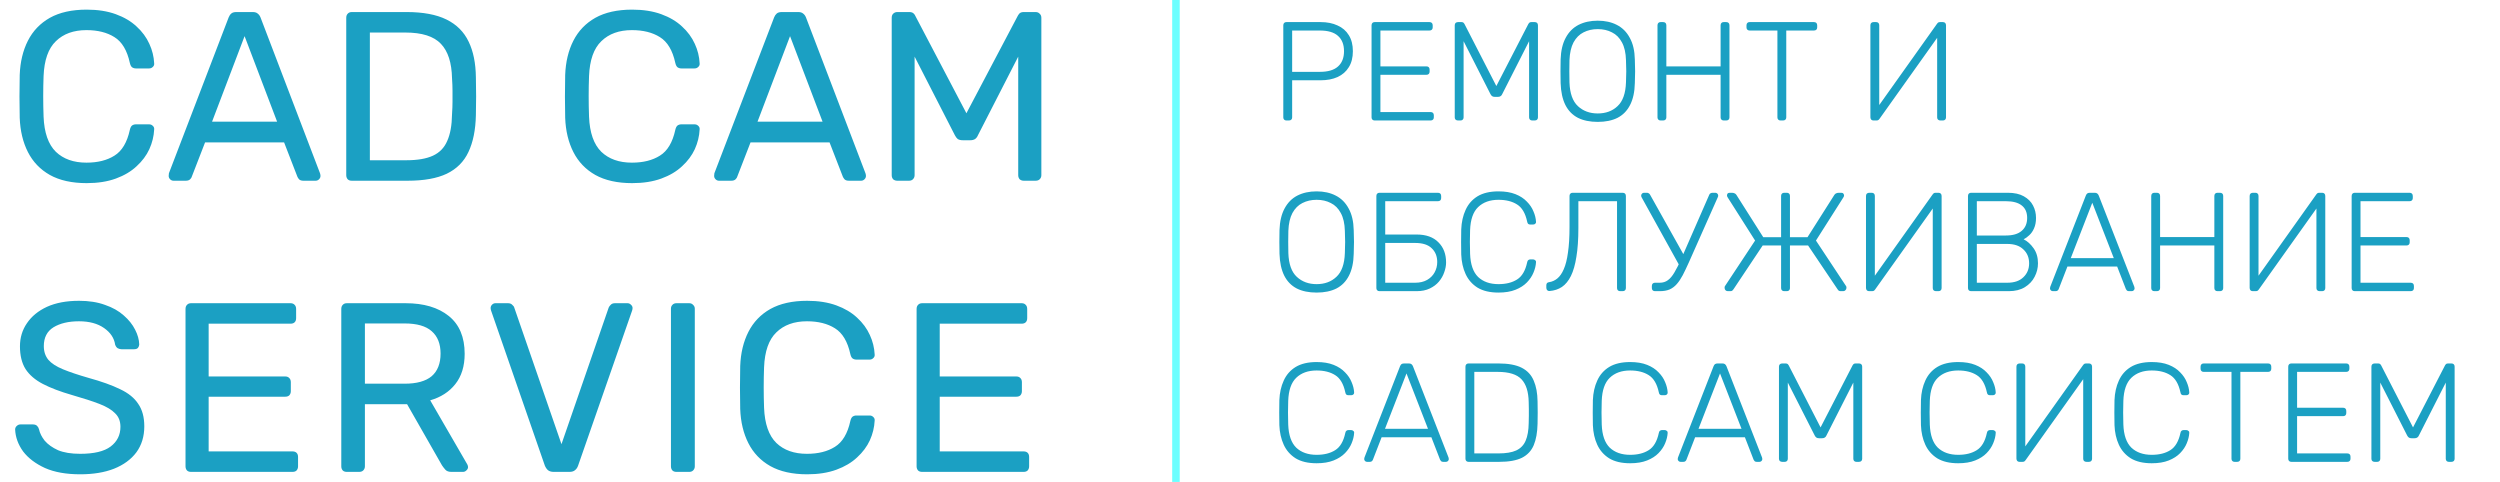
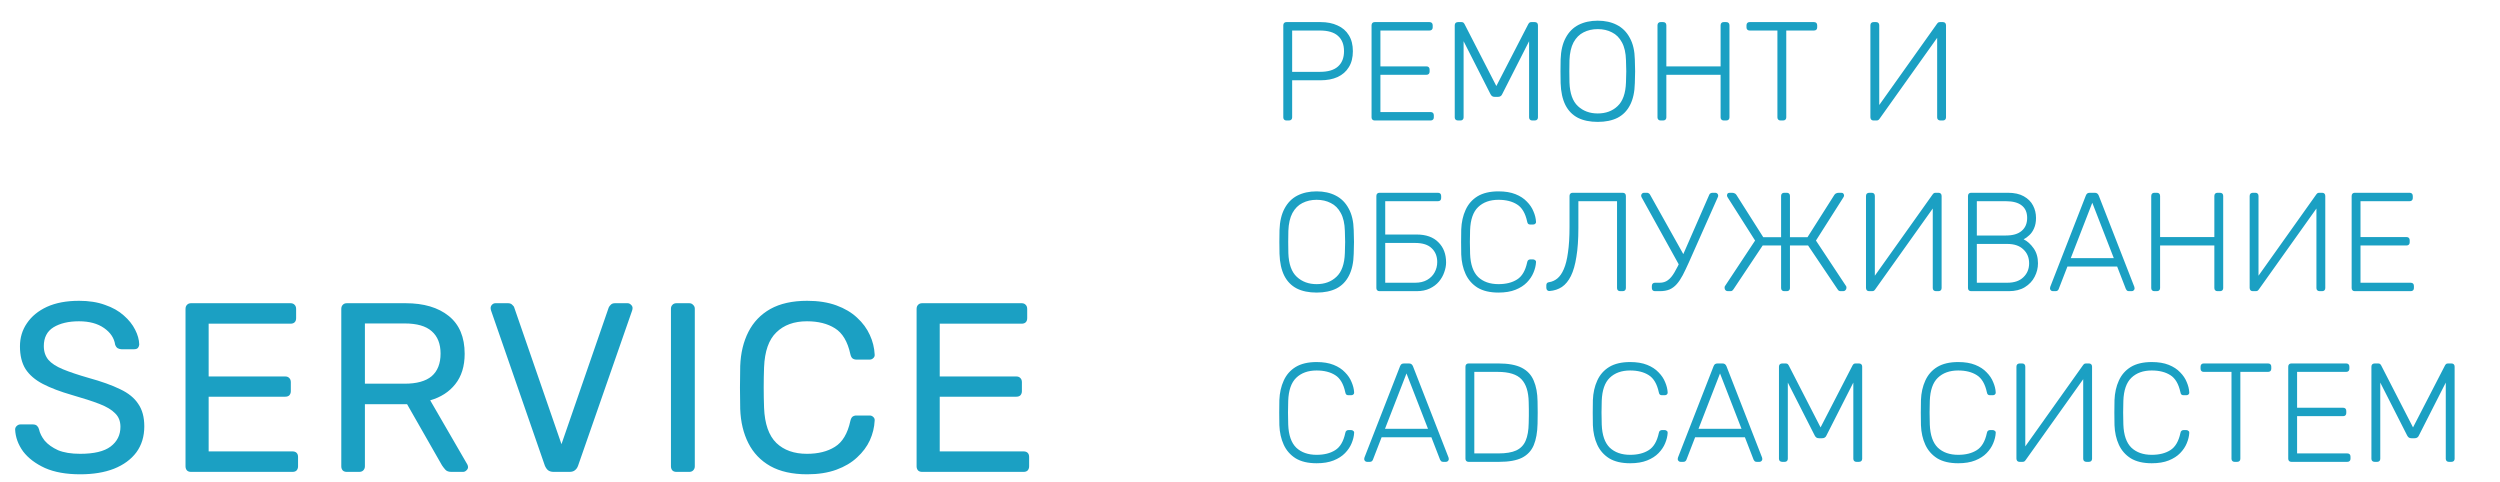
<svg xmlns="http://www.w3.org/2000/svg" width="415" height="80" viewBox="0 0 415 80" fill="none">
-   <path d="M14.393 30.4C11.94 30.4 9.9 29.947 8.273 29.04C6.673 28.133 5.46 26.867 4.633 25.24C3.807 23.613 3.353 21.72 3.273 19.56C3.247 18.467 3.233 17.293 3.233 16.04C3.233 14.787 3.247 13.587 3.273 12.44C3.353 10.28 3.807 8.387 4.633 6.76C5.46 5.133 6.673 3.867 8.273 2.96C9.9 2.053 11.94 1.6 14.393 1.6C16.233 1.6 17.847 1.853 19.233 2.36C20.62 2.867 21.767 3.547 22.673 4.4C23.607 5.253 24.313 6.213 24.793 7.28C25.273 8.32 25.54 9.4 25.593 10.52C25.62 10.76 25.54 10.96 25.353 11.12C25.193 11.28 24.993 11.36 24.753 11.36H22.553C22.313 11.36 22.1 11.293 21.913 11.16C21.753 11.027 21.633 10.787 21.553 10.44C21.1 8.36 20.247 6.933 18.993 6.16C17.767 5.387 16.22 5 14.353 5C12.22 5 10.527 5.613 9.273 6.84C8.02 8.04 7.34 9.973 7.233 12.64C7.153 14.827 7.153 17.067 7.233 19.36C7.34 22.027 8.02 23.973 9.273 25.2C10.527 26.4 12.22 27 14.353 27C16.22 27 17.767 26.613 18.993 25.84C20.247 25.067 21.1 23.64 21.553 21.56C21.633 21.213 21.753 20.973 21.913 20.84C22.1 20.707 22.313 20.64 22.553 20.64H24.753C24.993 20.64 25.193 20.72 25.353 20.88C25.54 21.04 25.62 21.24 25.593 21.48C25.54 22.6 25.273 23.693 24.793 24.76C24.313 25.8 23.607 26.747 22.673 27.6C21.767 28.453 20.62 29.133 19.233 29.64C17.847 30.147 16.233 30.4 14.393 30.4ZM28.801 30C28.587 30 28.401 29.92 28.241 29.76C28.081 29.6 28.001 29.413 28.001 29.2C28.001 29.067 28.014 28.92 28.041 28.76L37.961 2.88C38.067 2.613 38.214 2.4 38.401 2.24C38.587 2.08 38.867 2 39.241 2H41.961C42.307 2 42.574 2.08 42.761 2.24C42.974 2.4 43.134 2.613 43.241 2.88L53.121 28.76C53.174 28.92 53.201 29.067 53.201 29.2C53.201 29.413 53.121 29.6 52.961 29.76C52.801 29.92 52.614 30 52.401 30H50.361C50.041 30 49.801 29.92 49.641 29.76C49.507 29.6 49.414 29.453 49.361 29.32L47.161 23.64H34.041L31.841 29.32C31.814 29.453 31.721 29.6 31.561 29.76C31.401 29.92 31.161 30 30.841 30H28.801ZM35.201 20.2H46.001L40.601 6L35.201 20.2ZM58.397 30C58.104 30 57.877 29.92 57.717 29.76C57.557 29.573 57.477 29.347 57.477 29.08V2.96C57.477 2.667 57.557 2.44 57.717 2.28C57.877 2.093 58.104 2 58.397 2H67.477C70.224 2 72.437 2.413 74.117 3.24C75.797 4.067 77.024 5.293 77.797 6.92C78.571 8.52 78.971 10.493 78.997 12.84C79.024 14.04 79.037 15.093 79.037 16C79.037 16.907 79.024 17.947 78.997 19.12C78.944 21.573 78.531 23.613 77.757 25.24C77.011 26.84 75.811 28.04 74.157 28.84C72.531 29.613 70.371 30 67.677 30H58.397ZM61.397 26.6H67.477C69.317 26.6 70.784 26.347 71.877 25.84C72.971 25.333 73.757 24.52 74.237 23.4C74.744 22.28 75.011 20.8 75.037 18.96C75.091 18.16 75.117 17.467 75.117 16.88C75.117 16.267 75.117 15.667 75.117 15.08C75.117 14.467 75.091 13.773 75.037 13C74.984 10.413 74.371 8.507 73.197 7.28C72.024 6.027 70.051 5.4 67.277 5.4H61.397V26.6ZM104.94 30.4C102.487 30.4 100.447 29.947 98.82 29.04C97.22 28.133 96.007 26.867 95.18 25.24C94.354 23.613 93.9 21.72 93.82 19.56C93.794 18.467 93.78 17.293 93.78 16.04C93.78 14.787 93.794 13.587 93.82 12.44C93.9 10.28 94.354 8.387 95.18 6.76C96.007 5.133 97.22 3.867 98.82 2.96C100.447 2.053 102.487 1.6 104.94 1.6C106.78 1.6 108.394 1.853 109.78 2.36C111.167 2.867 112.314 3.547 113.22 4.4C114.154 5.253 114.86 6.213 115.34 7.28C115.82 8.32 116.087 9.4 116.14 10.52C116.167 10.76 116.087 10.96 115.9 11.12C115.74 11.28 115.54 11.36 115.3 11.36H113.1C112.86 11.36 112.647 11.293 112.46 11.16C112.3 11.027 112.18 10.787 112.1 10.44C111.647 8.36 110.794 6.933 109.54 6.16C108.314 5.387 106.767 5 104.9 5C102.767 5 101.074 5.613 99.82 6.84C98.567 8.04 97.887 9.973 97.78 12.64C97.7 14.827 97.7 17.067 97.78 19.36C97.887 22.027 98.567 23.973 99.82 25.2C101.074 26.4 102.767 27 104.9 27C106.767 27 108.314 26.613 109.54 25.84C110.794 25.067 111.647 23.64 112.1 21.56C112.18 21.213 112.3 20.973 112.46 20.84C112.647 20.707 112.86 20.64 113.1 20.64H115.3C115.54 20.64 115.74 20.72 115.9 20.88C116.087 21.04 116.167 21.24 116.14 21.48C116.087 22.6 115.82 23.693 115.34 24.76C114.86 25.8 114.154 26.747 113.22 27.6C112.314 28.453 111.167 29.133 109.78 29.64C108.394 30.147 106.78 30.4 104.94 30.4ZM119.347 30C119.134 30 118.947 29.92 118.787 29.76C118.627 29.6 118.547 29.413 118.547 29.2C118.547 29.067 118.561 28.92 118.587 28.76L128.507 2.88C128.614 2.613 128.761 2.4 128.947 2.24C129.134 2.08 129.414 2 129.787 2H132.507C132.854 2 133.121 2.08 133.307 2.24C133.521 2.4 133.681 2.613 133.787 2.88L143.667 28.76C143.721 28.92 143.747 29.067 143.747 29.2C143.747 29.413 143.667 29.6 143.507 29.76C143.347 29.92 143.161 30 142.947 30H140.907C140.587 30 140.347 29.92 140.187 29.76C140.054 29.6 139.961 29.453 139.907 29.32L137.707 23.64H124.587L122.387 29.32C122.361 29.453 122.267 29.6 122.107 29.76C121.947 29.92 121.707 30 121.387 30H119.347ZM125.747 20.2H136.547L131.147 6L125.747 20.2ZM148.944 30C148.678 30 148.451 29.92 148.264 29.76C148.104 29.573 148.024 29.347 148.024 29.08V2.96C148.024 2.667 148.104 2.44 148.264 2.28C148.451 2.093 148.678 2 148.944 2H150.944C151.264 2 151.504 2.08 151.664 2.24C151.824 2.4 151.918 2.533 151.944 2.64L160.424 18.8L168.945 2.64C168.998 2.533 169.092 2.4 169.225 2.24C169.385 2.08 169.625 2 169.945 2H171.905C172.198 2 172.425 2.093 172.585 2.28C172.772 2.44 172.865 2.667 172.865 2.96V29.08C172.865 29.347 172.772 29.573 172.585 29.76C172.425 29.92 172.198 30 171.905 30H169.945C169.678 30 169.452 29.92 169.265 29.76C169.105 29.573 169.025 29.347 169.025 29.08V9.4L162.344 22.44C162.238 22.707 162.078 22.92 161.864 23.08C161.651 23.213 161.384 23.28 161.064 23.28H159.824C159.478 23.28 159.198 23.213 158.984 23.08C158.798 22.92 158.638 22.707 158.504 22.44L151.824 9.4V29.08C151.824 29.347 151.731 29.573 151.544 29.76C151.384 29.92 151.171 30 150.904 30H148.944Z" fill="#1BA0C3" />
  <path d="M13.313 78.733C10.993 78.733 9.047 78.387 7.473 77.693C5.9 76.973 4.687 76.053 3.833 74.933C3.007 73.787 2.567 72.573 2.513 71.293C2.513 71.08 2.593 70.893 2.753 70.733C2.94 70.547 3.153 70.453 3.393 70.453H5.433C5.753 70.453 5.993 70.533 6.153 70.693C6.313 70.853 6.42 71.04 6.473 71.253C6.607 71.893 6.927 72.533 7.433 73.173C7.967 73.787 8.7 74.307 9.633 74.733C10.593 75.133 11.82 75.333 13.313 75.333C15.607 75.333 17.287 74.933 18.353 74.133C19.447 73.307 19.993 72.213 19.993 70.853C19.993 69.92 19.7 69.173 19.113 68.613C18.553 68.027 17.686 67.507 16.513 67.053C15.34 66.6 13.82 66.107 11.953 65.573C10.007 65.013 8.393 64.4 7.113 63.733C5.833 63.067 4.873 62.24 4.233 61.253C3.62 60.267 3.313 59.013 3.313 57.493C3.313 56.053 3.7 54.773 4.473 53.653C5.247 52.507 6.353 51.6 7.793 50.933C9.26 50.267 11.033 49.933 13.113 49.933C14.767 49.933 16.206 50.16 17.433 50.613C18.686 51.04 19.727 51.627 20.553 52.373C21.38 53.093 22.006 53.88 22.433 54.733C22.86 55.56 23.087 56.373 23.113 57.173C23.113 57.36 23.047 57.547 22.913 57.733C22.78 57.893 22.567 57.973 22.273 57.973H20.153C19.966 57.973 19.767 57.92 19.553 57.813C19.366 57.707 19.22 57.507 19.113 57.213C18.953 56.12 18.34 55.2 17.273 54.453C16.206 53.707 14.82 53.333 13.113 53.333C11.38 53.333 9.967 53.667 8.873 54.333C7.807 55 7.273 56.04 7.273 57.453C7.273 58.36 7.527 59.12 8.033 59.733C8.54 60.32 9.34 60.84 10.433 61.293C11.527 61.747 12.953 62.227 14.713 62.733C16.846 63.32 18.593 63.947 19.953 64.613C21.313 65.253 22.313 66.067 22.953 67.053C23.62 68.013 23.953 69.253 23.953 70.773C23.953 72.453 23.513 73.893 22.633 75.093C21.753 76.267 20.513 77.173 18.913 77.813C17.34 78.427 15.473 78.733 13.313 78.733ZM31.716 78.333C31.423 78.333 31.196 78.253 31.036 78.093C30.876 77.907 30.796 77.68 30.796 77.413V51.293C30.796 51 30.876 50.773 31.036 50.613C31.196 50.427 31.423 50.333 31.716 50.333H48.236C48.529 50.333 48.756 50.427 48.916 50.613C49.076 50.773 49.156 51 49.156 51.293V52.813C49.156 53.107 49.076 53.333 48.916 53.493C48.756 53.653 48.529 53.733 48.236 53.733H34.636V62.493H47.356C47.649 62.493 47.876 62.587 48.036 62.773C48.196 62.933 48.276 63.16 48.276 63.453V64.933C48.276 65.2 48.196 65.427 48.036 65.613C47.876 65.773 47.649 65.853 47.356 65.853H34.636V74.933H48.556C48.849 74.933 49.076 75.013 49.236 75.173C49.396 75.333 49.476 75.56 49.476 75.853V77.413C49.476 77.68 49.396 77.907 49.236 78.093C49.076 78.253 48.849 78.333 48.556 78.333H31.716ZM57.574 78.333C57.281 78.333 57.054 78.253 56.894 78.093C56.734 77.907 56.654 77.68 56.654 77.413V51.293C56.654 51 56.734 50.773 56.894 50.613C57.054 50.427 57.281 50.333 57.574 50.333H67.334C70.347 50.333 72.734 51.04 74.494 52.453C76.254 53.867 77.134 55.96 77.134 58.733C77.134 60.787 76.614 62.467 75.574 63.773C74.561 65.053 73.174 65.947 71.414 66.453L77.574 77.093C77.654 77.253 77.694 77.4 77.694 77.533C77.694 77.747 77.6 77.933 77.414 78.093C77.254 78.253 77.067 78.333 76.854 78.333H74.934C74.481 78.333 74.147 78.213 73.934 77.973C73.721 77.733 73.534 77.493 73.374 77.253L67.574 67.093H60.574V77.413C60.574 77.68 60.48 77.907 60.294 78.093C60.134 78.253 59.907 78.333 59.614 78.333H57.574ZM60.574 63.693H67.174C69.174 63.693 70.667 63.28 71.654 62.453C72.641 61.6 73.134 60.347 73.134 58.693C73.134 57.067 72.641 55.827 71.654 54.973C70.694 54.12 69.201 53.693 67.174 53.693H60.574V63.693ZM91.925 78.333C91.525 78.333 91.205 78.24 90.965 78.053C90.752 77.867 90.579 77.613 90.445 77.293L81.525 51.573C81.472 51.413 81.445 51.267 81.445 51.133C81.445 50.92 81.525 50.733 81.685 50.573C81.845 50.413 82.032 50.333 82.245 50.333H84.325C84.645 50.333 84.885 50.427 85.045 50.613C85.232 50.773 85.339 50.92 85.365 51.053L93.205 73.733L101.045 51.053C101.099 50.92 101.205 50.773 101.365 50.613C101.525 50.427 101.765 50.333 102.085 50.333H104.165C104.379 50.333 104.565 50.413 104.725 50.573C104.912 50.733 105.005 50.92 105.005 51.133C105.005 51.267 104.979 51.413 104.925 51.573L95.965 77.293C95.859 77.613 95.685 77.867 95.445 78.053C95.232 78.24 94.925 78.333 94.525 78.333H91.925ZM112.297 78.333C112.004 78.333 111.777 78.253 111.617 78.093C111.457 77.907 111.377 77.68 111.377 77.413V51.253C111.377 50.987 111.457 50.773 111.617 50.613C111.777 50.427 112.004 50.333 112.297 50.333H114.417C114.684 50.333 114.897 50.427 115.057 50.613C115.244 50.773 115.337 50.987 115.337 51.253V77.413C115.337 77.68 115.244 77.907 115.057 78.093C114.897 78.253 114.684 78.333 114.417 78.333H112.297ZM133.995 78.733C131.541 78.733 129.501 78.28 127.875 77.373C126.275 76.467 125.061 75.2 124.235 73.573C123.408 71.947 122.955 70.053 122.875 67.893C122.848 66.8 122.835 65.627 122.835 64.373C122.835 63.12 122.848 61.92 122.875 60.773C122.955 58.613 123.408 56.72 124.235 55.093C125.061 53.467 126.275 52.2 127.875 51.293C129.501 50.387 131.541 49.933 133.995 49.933C135.835 49.933 137.448 50.187 138.835 50.693C140.221 51.2 141.368 51.88 142.275 52.733C143.208 53.587 143.915 54.547 144.395 55.613C144.875 56.653 145.141 57.733 145.195 58.853C145.221 59.093 145.141 59.293 144.955 59.453C144.795 59.613 144.595 59.693 144.355 59.693H142.155C141.915 59.693 141.701 59.627 141.515 59.493C141.355 59.36 141.235 59.12 141.155 58.773C140.701 56.693 139.848 55.267 138.595 54.493C137.368 53.72 135.821 53.333 133.955 53.333C131.821 53.333 130.128 53.947 128.875 55.173C127.621 56.373 126.941 58.307 126.835 60.973C126.755 63.16 126.755 65.4 126.835 67.693C126.941 70.36 127.621 72.307 128.875 73.533C130.128 74.733 131.821 75.333 133.955 75.333C135.821 75.333 137.368 74.947 138.595 74.173C139.848 73.4 140.701 71.973 141.155 69.893C141.235 69.547 141.355 69.307 141.515 69.173C141.701 69.04 141.915 68.973 142.155 68.973H144.355C144.595 68.973 144.795 69.053 144.955 69.213C145.141 69.373 145.221 69.573 145.195 69.813C145.141 70.933 144.875 72.027 144.395 73.093C143.915 74.133 143.208 75.08 142.275 75.933C141.368 76.787 140.221 77.467 138.835 77.973C137.448 78.48 135.835 78.733 133.995 78.733ZM153.075 78.333C152.782 78.333 152.555 78.253 152.395 78.093C152.235 77.907 152.155 77.68 152.155 77.413V51.293C152.155 51 152.235 50.773 152.395 50.613C152.555 50.427 152.782 50.333 153.075 50.333H169.595C169.888 50.333 170.115 50.427 170.275 50.613C170.435 50.773 170.515 51 170.515 51.293V52.813C170.515 53.107 170.435 53.333 170.275 53.493C170.115 53.653 169.888 53.733 169.595 53.733H155.995V62.493H168.715C169.008 62.493 169.235 62.587 169.395 62.773C169.555 62.933 169.635 63.16 169.635 63.453V64.933C169.635 65.2 169.555 65.427 169.395 65.613C169.235 65.773 169.008 65.853 168.715 65.853H155.995V74.933H169.915C170.208 74.933 170.435 75.013 170.595 75.173C170.755 75.333 170.835 75.56 170.835 75.853V77.413C170.835 77.68 170.755 77.907 170.595 78.093C170.435 78.253 170.208 78.333 169.915 78.333H153.075Z" fill="#1BA0C3" />
-   <path d="M195.208 0V80" stroke="#6CFFFF" stroke-width="1.25" />
  <path d="M213.54 20C213.385 20 213.26 19.953 213.167 19.86C213.073 19.767 213.027 19.642 213.027 19.487V4.203C213.027 4.032 213.073 3.9 213.167 3.807C213.26 3.713 213.385 3.667 213.54 3.667H219.21C220.298 3.667 221.24 3.853 222.033 4.227C222.842 4.584 223.465 5.121 223.9 5.837C224.352 6.552 224.577 7.439 224.577 8.497C224.577 9.554 224.352 10.441 223.9 11.157C223.465 11.872 222.842 12.417 222.033 12.79C221.24 13.148 220.298 13.327 219.21 13.327H214.497V19.487C214.497 19.642 214.45 19.767 214.357 19.86C214.263 19.953 214.132 20 213.96 20H213.54ZM214.497 11.927H219.093C220.447 11.927 221.45 11.631 222.103 11.04C222.772 10.449 223.107 9.601 223.107 8.497C223.107 7.392 222.772 6.544 222.103 5.953C221.45 5.362 220.447 5.067 219.093 5.067H214.497V11.927ZM228.192 20C228.037 20 227.912 19.953 227.818 19.86C227.725 19.767 227.678 19.642 227.678 19.487V4.203C227.678 4.032 227.725 3.9 227.818 3.807C227.912 3.713 228.037 3.667 228.192 3.667H237.292C237.463 3.667 237.595 3.713 237.688 3.807C237.782 3.9 237.828 4.032 237.828 4.203V4.553C237.828 4.709 237.782 4.833 237.688 4.927C237.595 5.02 237.463 5.067 237.292 5.067H229.148V11.017H236.778C236.95 11.017 237.082 11.063 237.175 11.157C237.268 11.25 237.315 11.382 237.315 11.553V11.903C237.315 12.059 237.268 12.183 237.175 12.277C237.082 12.37 236.95 12.417 236.778 12.417H229.148V18.6H237.478C237.65 18.6 237.782 18.647 237.875 18.74C237.968 18.833 238.015 18.965 238.015 19.137V19.487C238.015 19.642 237.968 19.767 237.875 19.86C237.782 19.953 237.65 20 237.478 20H228.192ZM242.023 20C241.868 20 241.737 19.953 241.627 19.86C241.533 19.767 241.487 19.642 241.487 19.487V4.203C241.487 4.032 241.533 3.9 241.627 3.807C241.737 3.713 241.868 3.667 242.023 3.667H242.607C242.763 3.667 242.88 3.706 242.957 3.783C243.035 3.861 243.082 3.923 243.097 3.97L248.393 14.283L253.713 3.97C253.745 3.923 253.792 3.861 253.853 3.783C253.932 3.706 254.048 3.667 254.203 3.667H254.763C254.935 3.667 255.067 3.713 255.16 3.807C255.253 3.9 255.3 4.032 255.3 4.203V19.487C255.3 19.642 255.253 19.767 255.16 19.86C255.067 19.953 254.935 20 254.763 20H254.343C254.188 20 254.063 19.953 253.97 19.86C253.877 19.767 253.83 19.642 253.83 19.487V6.84L249.373 15.613C249.312 15.769 249.218 15.886 249.093 15.963C248.985 16.041 248.837 16.08 248.65 16.08H248.137C247.95 16.08 247.803 16.041 247.693 15.963C247.585 15.886 247.492 15.769 247.413 15.613L242.957 6.84V19.487C242.957 19.642 242.91 19.767 242.817 19.86C242.723 19.953 242.6 20 242.443 20H242.023ZM265.223 20.233C263.932 20.233 262.835 20.008 261.933 19.557C261.032 19.09 260.338 18.382 259.857 17.433C259.375 16.469 259.11 15.256 259.063 13.793C259.048 13.093 259.04 12.44 259.04 11.833C259.04 11.227 259.048 10.573 259.063 9.873C259.11 8.427 259.39 7.229 259.903 6.28C260.417 5.316 261.125 4.6 262.027 4.133C262.945 3.667 264.01 3.433 265.223 3.433C266.437 3.433 267.495 3.667 268.397 4.133C269.315 4.6 270.03 5.316 270.543 6.28C271.072 7.229 271.352 8.427 271.383 9.873C271.415 10.573 271.43 11.227 271.43 11.833C271.43 12.44 271.415 13.093 271.383 13.793C271.352 15.256 271.088 16.469 270.59 17.433C270.108 18.382 269.415 19.09 268.513 19.557C267.612 20.008 266.515 20.233 265.223 20.233ZM265.223 18.833C266.562 18.833 267.658 18.429 268.513 17.62C269.385 16.811 269.852 15.497 269.913 13.677C269.945 12.977 269.96 12.362 269.96 11.833C269.96 11.305 269.945 10.69 269.913 9.99C269.882 8.777 269.657 7.789 269.237 7.027C268.832 6.264 268.28 5.712 267.58 5.37C266.895 5.012 266.11 4.833 265.223 4.833C264.352 4.833 263.567 5.012 262.867 5.37C262.182 5.712 261.63 6.264 261.21 7.027C260.805 7.789 260.58 8.777 260.533 9.99C260.518 10.69 260.51 11.305 260.51 11.833C260.51 12.362 260.518 12.977 260.533 13.677C260.595 15.497 261.062 16.811 261.933 17.62C262.805 18.429 263.902 18.833 265.223 18.833ZM275.657 20C275.5 20 275.377 19.953 275.283 19.86C275.19 19.767 275.143 19.642 275.143 19.487V4.203C275.143 4.032 275.19 3.9 275.283 3.807C275.377 3.713 275.5 3.667 275.657 3.667H276.077C276.247 3.667 276.38 3.713 276.473 3.807C276.567 3.9 276.613 4.032 276.613 4.203V11.017H285.62V4.203C285.62 4.032 285.667 3.9 285.76 3.807C285.853 3.713 285.977 3.667 286.133 3.667H286.553C286.723 3.667 286.857 3.713 286.95 3.807C287.043 3.9 287.09 4.032 287.09 4.203V19.487C287.09 19.642 287.043 19.767 286.95 19.86C286.857 19.953 286.723 20 286.553 20H286.133C285.977 20 285.853 19.953 285.76 19.86C285.667 19.767 285.62 19.642 285.62 19.487V12.417H276.613V19.487C276.613 19.642 276.567 19.767 276.473 19.86C276.38 19.953 276.247 20 276.077 20H275.657ZM295.563 20C295.408 20 295.283 19.953 295.19 19.86C295.097 19.767 295.05 19.642 295.05 19.487V5.067H290.43C290.275 5.067 290.15 5.02 290.057 4.927C289.963 4.833 289.917 4.709 289.917 4.553V4.203C289.917 4.032 289.963 3.9 290.057 3.807C290.15 3.713 290.275 3.667 290.43 3.667H301.117C301.288 3.667 301.42 3.713 301.513 3.807C301.607 3.9 301.653 4.032 301.653 4.203V4.553C301.653 4.709 301.607 4.833 301.513 4.927C301.42 5.02 301.288 5.067 301.117 5.067H296.52V19.487C296.52 19.642 296.473 19.767 296.38 19.86C296.287 19.953 296.155 20 295.983 20H295.563ZM310.998 20C310.842 20 310.718 19.953 310.625 19.86C310.532 19.751 310.485 19.619 310.485 19.463V4.203C310.485 4.032 310.532 3.9 310.625 3.807C310.733 3.713 310.865 3.667 311.022 3.667H311.442C311.597 3.667 311.722 3.713 311.815 3.807C311.908 3.9 311.955 4.032 311.955 4.203V17.433L321.545 3.947C321.575 3.916 321.622 3.861 321.685 3.783C321.762 3.706 321.878 3.667 322.035 3.667H322.525C322.68 3.667 322.805 3.713 322.898 3.807C322.992 3.9 323.038 4.032 323.038 4.203V19.487C323.038 19.642 322.992 19.767 322.898 19.86C322.805 19.953 322.68 20 322.525 20H322.105C321.948 20 321.817 19.953 321.708 19.86C321.615 19.767 321.568 19.642 321.568 19.487V6.28L312.002 19.72C311.985 19.751 311.938 19.805 311.862 19.883C311.783 19.961 311.667 20 311.512 20H310.998ZM218.557 48.567C217.265 48.567 216.168 48.341 215.267 47.89C214.365 47.423 213.672 46.715 213.19 45.767C212.708 44.802 212.443 43.589 212.397 42.127C212.382 41.427 212.373 40.773 212.373 40.167C212.373 39.56 212.382 38.907 212.397 38.207C212.443 36.76 212.723 35.562 213.237 34.613C213.75 33.649 214.458 32.933 215.36 32.467C216.278 32 217.343 31.767 218.557 31.767C219.77 31.767 220.828 32 221.73 32.467C222.648 32.933 223.363 33.649 223.877 34.613C224.405 35.562 224.685 36.76 224.717 38.207C224.748 38.907 224.763 39.56 224.763 40.167C224.763 40.773 224.748 41.427 224.717 42.127C224.685 43.589 224.422 44.802 223.923 45.767C223.442 46.715 222.748 47.423 221.847 47.89C220.945 48.341 219.848 48.567 218.557 48.567ZM218.557 47.167C219.895 47.167 220.992 46.762 221.847 45.953C222.718 45.145 223.185 43.83 223.247 42.01C223.278 41.31 223.293 40.696 223.293 40.167C223.293 39.638 223.278 39.023 223.247 38.323C223.215 37.11 222.99 36.122 222.57 35.36C222.165 34.598 221.613 34.045 220.913 33.703C220.228 33.346 219.443 33.167 218.557 33.167C217.685 33.167 216.9 33.346 216.2 33.703C215.515 34.045 214.963 34.598 214.543 35.36C214.138 36.122 213.913 37.11 213.867 38.323C213.852 39.023 213.843 39.638 213.843 40.167C213.843 40.696 213.852 41.31 213.867 42.01C213.928 43.83 214.395 45.145 215.267 45.953C216.138 46.762 217.235 47.167 218.557 47.167ZM228.99 48.333C228.833 48.333 228.71 48.287 228.617 48.193C228.523 48.1 228.477 47.975 228.477 47.82V32.537C228.477 32.365 228.523 32.233 228.617 32.14C228.71 32.047 228.833 32 228.99 32H238.697C238.867 32 239 32.047 239.093 32.14C239.187 32.233 239.233 32.365 239.233 32.537V32.887C239.233 33.042 239.187 33.167 239.093 33.26C239 33.353 238.867 33.4 238.697 33.4H229.947V38.93H235.15C236.72 38.93 237.927 39.358 238.767 40.213C239.622 41.053 240.05 42.173 240.05 43.573C240.05 44.087 239.948 44.623 239.747 45.183C239.56 45.743 239.263 46.264 238.86 46.747C238.47 47.213 237.965 47.594 237.343 47.89C236.737 48.185 236.005 48.333 235.15 48.333H228.99ZM229.947 46.933H234.917C235.693 46.933 236.355 46.778 236.9 46.467C237.443 46.156 237.857 45.743 238.137 45.23C238.432 44.701 238.58 44.126 238.58 43.503C238.58 42.554 238.277 41.792 237.67 41.217C237.078 40.626 236.16 40.33 234.917 40.33H229.947V46.933ZM248.748 48.567C247.333 48.567 246.175 48.294 245.272 47.75C244.385 47.19 243.725 46.435 243.288 45.487C242.853 44.538 242.612 43.457 242.565 42.243C242.55 41.605 242.542 40.921 242.542 40.19C242.542 39.459 242.55 38.759 242.565 38.09C242.612 36.877 242.853 35.795 243.288 34.847C243.725 33.882 244.385 33.128 245.272 32.583C246.175 32.039 247.333 31.767 248.748 31.767C249.853 31.767 250.795 31.922 251.572 32.233C252.35 32.544 252.98 32.957 253.462 33.47C253.96 33.968 254.325 34.512 254.558 35.103C254.808 35.679 254.948 36.247 254.978 36.807C254.995 36.947 254.948 37.063 254.838 37.157C254.745 37.234 254.628 37.273 254.488 37.273H254.022C253.898 37.273 253.788 37.242 253.695 37.18C253.602 37.102 253.54 36.97 253.508 36.783C253.213 35.399 252.653 34.45 251.828 33.937C251.02 33.423 249.993 33.167 248.748 33.167C247.333 33.167 246.205 33.571 245.365 34.38C244.542 35.173 244.098 36.449 244.035 38.207C243.988 39.482 243.988 40.789 244.035 42.127C244.098 43.885 244.542 45.168 245.365 45.977C246.205 46.77 247.333 47.167 248.748 47.167C249.993 47.167 251.02 46.91 251.828 46.397C252.653 45.883 253.213 44.934 253.508 43.55C253.54 43.363 253.602 43.239 253.695 43.177C253.788 43.099 253.898 43.06 254.022 43.06H254.488C254.628 43.06 254.745 43.107 254.838 43.2C254.948 43.278 254.995 43.387 254.978 43.527C254.948 44.087 254.808 44.662 254.558 45.253C254.325 45.829 253.96 46.373 253.462 46.887C252.98 47.385 252.35 47.789 251.572 48.1C250.795 48.411 249.853 48.567 248.748 48.567ZM268.94 48.333C268.785 48.333 268.66 48.287 268.567 48.193C268.473 48.1 268.427 47.975 268.427 47.82V33.4H262.01V37.857C262.01 39.723 261.902 41.31 261.683 42.617C261.482 43.923 261.178 44.989 260.773 45.813C260.37 46.622 259.872 47.229 259.28 47.633C258.69 48.022 258.005 48.248 257.227 48.31C257.072 48.325 256.94 48.279 256.83 48.17C256.737 48.061 256.69 47.929 256.69 47.773V47.353C256.69 47.042 256.847 46.871 257.157 46.84C257.655 46.762 258.107 46.56 258.51 46.233C258.93 45.891 259.288 45.378 259.583 44.693C259.895 43.993 260.128 43.068 260.283 41.917C260.455 40.766 260.54 39.35 260.54 37.67V32.513C260.54 32.358 260.587 32.233 260.68 32.14C260.773 32.047 260.898 32 261.053 32H269.36C269.532 32 269.663 32.047 269.757 32.14C269.85 32.233 269.897 32.365 269.897 32.537V47.82C269.897 47.975 269.85 48.1 269.757 48.193C269.663 48.287 269.532 48.333 269.36 48.333H268.94ZM274.72 48.333C274.565 48.333 274.44 48.287 274.347 48.193C274.253 48.1 274.207 47.975 274.207 47.82V47.47C274.207 47.299 274.253 47.167 274.347 47.073C274.44 46.98 274.565 46.933 274.72 46.933H275.513C276.042 46.933 276.493 46.793 276.867 46.513C277.255 46.233 277.622 45.798 277.963 45.207C278.322 44.615 278.702 43.853 279.107 42.92L283.727 32.35C283.773 32.225 283.843 32.14 283.937 32.093C284.045 32.031 284.155 32 284.263 32H284.753C284.878 32 284.987 32.047 285.08 32.14C285.173 32.233 285.22 32.342 285.22 32.467C285.22 32.529 285.212 32.583 285.197 32.63C285.197 32.661 285.182 32.7 285.15 32.747L280.343 43.573C279.985 44.367 279.652 45.067 279.34 45.673C279.028 46.264 278.695 46.762 278.337 47.167C277.995 47.556 277.598 47.851 277.147 48.053C276.695 48.24 276.152 48.333 275.513 48.333H274.72ZM278.99 44.46L272.503 32.747C272.457 32.653 272.433 32.56 272.433 32.467C272.433 32.342 272.48 32.233 272.573 32.14C272.667 32.047 272.775 32 272.9 32H273.39C273.498 32 273.6 32.031 273.693 32.093C273.787 32.14 273.865 32.225 273.927 32.35L279.83 42.897L278.99 44.46ZM286.818 48.333C286.662 48.333 286.53 48.279 286.422 48.17C286.328 48.061 286.282 47.929 286.282 47.773C286.282 47.649 286.297 47.563 286.328 47.517L291.345 39.933L286.795 32.77C286.717 32.645 286.678 32.544 286.678 32.467C286.678 32.342 286.708 32.233 286.772 32.14C286.848 32.047 286.973 32 287.145 32H287.472C287.658 32 287.813 32.031 287.938 32.093C288.062 32.14 288.163 32.225 288.242 32.35L292.698 39.373H295.662V32.513C295.662 32.358 295.708 32.233 295.802 32.14C295.895 32.047 296.018 32 296.175 32H296.618C296.773 32 296.898 32.047 296.992 32.14C297.085 32.233 297.132 32.358 297.132 32.513V39.373H300.048L304.505 32.35C304.582 32.225 304.683 32.14 304.808 32.093C304.932 32.031 305.088 32 305.275 32H305.648C305.818 32 305.935 32.047 305.998 32.14C306.075 32.233 306.115 32.342 306.115 32.467C306.115 32.544 306.075 32.645 305.998 32.77L301.448 39.933L306.465 47.517C306.495 47.563 306.512 47.649 306.512 47.773C306.512 47.929 306.457 48.061 306.348 48.17C306.255 48.279 306.13 48.333 305.975 48.333H305.578C305.438 48.333 305.328 48.31 305.252 48.263C305.173 48.201 305.103 48.123 305.042 48.03L300.142 40.75H297.132V47.843C297.132 47.983 297.085 48.1 296.992 48.193C296.898 48.287 296.773 48.333 296.618 48.333H296.175C296.018 48.333 295.895 48.287 295.802 48.193C295.708 48.1 295.662 47.975 295.662 47.82V40.75H292.605L287.752 48.03C287.688 48.123 287.618 48.201 287.542 48.263C287.463 48.31 287.355 48.333 287.215 48.333H286.818ZM310.268 48.333C310.113 48.333 309.988 48.287 309.895 48.193C309.802 48.084 309.755 47.952 309.755 47.797V32.537C309.755 32.365 309.802 32.233 309.895 32.14C310.003 32.047 310.137 32 310.292 32H310.712C310.867 32 310.992 32.047 311.085 32.14C311.178 32.233 311.225 32.365 311.225 32.537V45.767L320.815 32.28C320.847 32.249 320.893 32.194 320.955 32.117C321.033 32.039 321.15 32 321.305 32H321.795C321.95 32 322.075 32.047 322.168 32.14C322.262 32.233 322.308 32.365 322.308 32.537V47.82C322.308 47.975 322.262 48.1 322.168 48.193C322.075 48.287 321.95 48.333 321.795 48.333H321.375C321.22 48.333 321.087 48.287 320.978 48.193C320.885 48.1 320.838 47.975 320.838 47.82V34.613L311.272 48.053C311.257 48.084 311.21 48.139 311.132 48.217C311.053 48.294 310.937 48.333 310.782 48.333H310.268ZM327.198 48.333C327.043 48.333 326.918 48.287 326.825 48.193C326.732 48.1 326.685 47.975 326.685 47.82V32.537C326.685 32.365 326.732 32.233 326.825 32.14C326.918 32.047 327.043 32 327.198 32H333.288C334.378 32 335.265 32.194 335.948 32.583C336.648 32.972 337.162 33.486 337.488 34.123C337.815 34.745 337.978 35.43 337.978 36.177C337.978 36.846 337.87 37.421 337.652 37.903C337.45 38.37 337.185 38.751 336.858 39.047C336.548 39.342 336.237 39.568 335.925 39.723C336.548 40.035 337.1 40.532 337.582 41.217C338.065 41.901 338.305 42.733 338.305 43.713C338.305 44.491 338.118 45.238 337.745 45.953C337.388 46.653 336.843 47.229 336.112 47.68C335.397 48.115 334.51 48.333 333.452 48.333H327.198ZM328.155 46.933H333.218C334.37 46.933 335.257 46.63 335.878 46.023C336.517 45.417 336.835 44.647 336.835 43.713C336.835 42.764 336.517 41.995 335.878 41.403C335.257 40.797 334.37 40.493 333.218 40.493H328.155V46.933ZM328.155 39.093H332.985C334.137 39.093 335.008 38.837 335.598 38.323C336.205 37.81 336.508 37.094 336.508 36.177C336.508 35.259 336.205 34.567 335.598 34.1C335.008 33.633 334.137 33.4 332.985 33.4H328.155V39.093ZM340.763 48.333C340.638 48.333 340.53 48.287 340.437 48.193C340.343 48.1 340.297 47.991 340.297 47.867C340.297 47.789 340.312 47.703 340.343 47.61L346.247 32.467C346.308 32.311 346.387 32.194 346.48 32.117C346.588 32.039 346.737 32 346.923 32H347.717C347.903 32 348.043 32.039 348.137 32.117C348.245 32.194 348.33 32.311 348.393 32.467L354.297 47.61C354.327 47.703 354.343 47.789 354.343 47.867C354.343 47.991 354.297 48.1 354.203 48.193C354.11 48.287 354 48.333 353.877 48.333H353.41C353.253 48.333 353.137 48.294 353.06 48.217C352.982 48.123 352.927 48.045 352.897 47.983L351.45 44.25H343.19L341.743 47.983C341.727 48.045 341.673 48.123 341.58 48.217C341.502 48.294 341.385 48.333 341.23 48.333H340.763ZM343.75 42.85H350.89L347.32 33.657L343.75 42.85ZM357.618 48.333C357.463 48.333 357.338 48.287 357.245 48.193C357.152 48.1 357.105 47.975 357.105 47.82V32.537C357.105 32.365 357.152 32.233 357.245 32.14C357.338 32.047 357.463 32 357.618 32H358.038C358.21 32 358.342 32.047 358.435 32.14C358.528 32.233 358.575 32.365 358.575 32.537V39.35H367.582V32.537C367.582 32.365 367.628 32.233 367.722 32.14C367.815 32.047 367.94 32 368.095 32H368.515C368.687 32 368.818 32.047 368.912 32.14C369.005 32.233 369.052 32.365 369.052 32.537V47.82C369.052 47.975 369.005 48.1 368.912 48.193C368.818 48.287 368.687 48.333 368.515 48.333H368.095C367.94 48.333 367.815 48.287 367.722 48.193C367.628 48.1 367.582 47.975 367.582 47.82V40.75H358.575V47.82C358.575 47.975 358.528 48.1 358.435 48.193C358.342 48.287 358.21 48.333 358.038 48.333H357.618ZM373.957 48.333C373.802 48.333 373.677 48.287 373.583 48.193C373.49 48.084 373.443 47.952 373.443 47.797V32.537C373.443 32.365 373.49 32.233 373.583 32.14C373.692 32.047 373.825 32 373.98 32H374.4C374.555 32 374.68 32.047 374.773 32.14C374.867 32.233 374.913 32.365 374.913 32.537V45.767L384.503 32.28C384.535 32.249 384.582 32.194 384.643 32.117C384.722 32.039 384.838 32 384.993 32H385.483C385.638 32 385.763 32.047 385.857 32.14C385.95 32.233 385.997 32.365 385.997 32.537V47.82C385.997 47.975 385.95 48.1 385.857 48.193C385.763 48.287 385.638 48.333 385.483 48.333H385.063C384.908 48.333 384.775 48.287 384.667 48.193C384.573 48.1 384.527 47.975 384.527 47.82V34.613L374.96 48.053C374.945 48.084 374.898 48.139 374.82 48.217C374.742 48.294 374.625 48.333 374.47 48.333H373.957ZM390.887 48.333C390.732 48.333 390.607 48.287 390.513 48.193C390.42 48.1 390.373 47.975 390.373 47.82V32.537C390.373 32.365 390.42 32.233 390.513 32.14C390.607 32.047 390.732 32 390.887 32H399.987C400.158 32 400.29 32.047 400.383 32.14C400.477 32.233 400.523 32.365 400.523 32.537V32.887C400.523 33.042 400.477 33.167 400.383 33.26C400.29 33.353 400.158 33.4 399.987 33.4H391.843V39.35H399.473C399.645 39.35 399.777 39.397 399.87 39.49C399.963 39.583 400.01 39.715 400.01 39.887V40.237C400.01 40.392 399.963 40.517 399.87 40.61C399.777 40.703 399.645 40.75 399.473 40.75H391.843V46.933H400.173C400.345 46.933 400.477 46.98 400.57 47.073C400.663 47.167 400.71 47.299 400.71 47.47V47.82C400.71 47.975 400.663 48.1 400.57 48.193C400.477 48.287 400.345 48.333 400.173 48.333H390.887ZM218.557 76.9C217.142 76.9 215.982 76.628 215.08 76.083C214.193 75.523 213.532 74.769 213.097 73.82C212.662 72.871 212.42 71.79 212.373 70.577C212.358 69.939 212.35 69.254 212.35 68.523C212.35 67.792 212.358 67.092 212.373 66.423C212.42 65.21 212.662 64.129 213.097 63.18C213.532 62.215 214.193 61.461 215.08 60.917C215.982 60.372 217.142 60.1 218.557 60.1C219.662 60.1 220.602 60.255 221.38 60.567C222.158 60.878 222.788 61.29 223.27 61.803C223.768 62.301 224.133 62.846 224.367 63.437C224.615 64.012 224.755 64.58 224.787 65.14C224.802 65.28 224.755 65.397 224.647 65.49C224.553 65.568 224.437 65.607 224.297 65.607H223.83C223.705 65.607 223.597 65.576 223.503 65.513C223.41 65.436 223.348 65.303 223.317 65.117C223.022 63.732 222.462 62.783 221.637 62.27C220.828 61.757 219.802 61.5 218.557 61.5C217.142 61.5 216.013 61.904 215.173 62.713C214.348 63.507 213.905 64.782 213.843 66.54C213.797 67.816 213.797 69.122 213.843 70.46C213.905 72.218 214.348 73.501 215.173 74.31C216.013 75.103 217.142 75.5 218.557 75.5C219.802 75.5 220.828 75.243 221.637 74.73C222.462 74.217 223.022 73.268 223.317 71.883C223.348 71.697 223.41 71.572 223.503 71.51C223.597 71.432 223.705 71.393 223.83 71.393H224.297C224.437 71.393 224.553 71.44 224.647 71.533C224.755 71.611 224.802 71.72 224.787 71.86C224.755 72.42 224.615 72.996 224.367 73.587C224.133 74.162 223.768 74.707 223.27 75.22C222.788 75.718 222.158 76.122 221.38 76.433C220.602 76.745 219.662 76.9 218.557 76.9ZM226.922 76.667C226.797 76.667 226.688 76.62 226.595 76.527C226.502 76.433 226.455 76.325 226.455 76.2C226.455 76.122 226.47 76.037 226.502 75.943L232.405 60.8C232.467 60.645 232.545 60.528 232.638 60.45C232.747 60.372 232.895 60.333 233.082 60.333H233.875C234.062 60.333 234.202 60.372 234.295 60.45C234.403 60.528 234.49 60.645 234.552 60.8L240.455 75.943C240.487 76.037 240.502 76.122 240.502 76.2C240.502 76.325 240.455 76.433 240.362 76.527C240.268 76.62 240.16 76.667 240.035 76.667H239.568C239.413 76.667 239.297 76.628 239.218 76.55C239.14 76.457 239.087 76.379 239.055 76.317L237.608 72.583H229.348L227.902 76.317C227.887 76.379 227.832 76.457 227.738 76.55C227.66 76.628 227.543 76.667 227.388 76.667H226.922ZM229.908 71.183H237.048L233.478 61.99L229.908 71.183ZM243.778 76.667C243.622 76.667 243.498 76.62 243.405 76.527C243.312 76.433 243.265 76.309 243.265 76.153V60.87C243.265 60.699 243.312 60.567 243.405 60.473C243.498 60.38 243.622 60.333 243.778 60.333H248.748C250.397 60.333 251.688 60.575 252.622 61.057C253.555 61.539 254.215 62.255 254.605 63.203C255.008 64.137 255.218 65.28 255.235 66.633C255.25 67.333 255.258 67.956 255.258 68.5C255.258 69.029 255.25 69.643 255.235 70.343C255.203 71.775 254.993 72.957 254.605 73.89C254.215 74.823 253.562 75.523 252.645 75.99C251.727 76.441 250.467 76.667 248.865 76.667H243.778ZM244.735 75.267H248.748C249.992 75.267 250.972 75.103 251.688 74.777C252.418 74.434 252.94 73.898 253.252 73.167C253.578 72.42 253.748 71.44 253.765 70.227C253.78 69.76 253.788 69.356 253.788 69.013C253.788 68.656 253.788 68.305 253.788 67.963C253.788 67.621 253.78 67.217 253.765 66.75C253.733 65.039 253.337 63.779 252.575 62.97C251.812 62.145 250.498 61.733 248.632 61.733H244.735V75.267ZM270.602 76.9C269.185 76.9 268.027 76.628 267.125 76.083C266.238 75.523 265.577 74.769 265.142 73.82C264.705 72.871 264.465 71.79 264.418 70.577C264.402 69.939 264.395 69.254 264.395 68.523C264.395 67.792 264.402 67.092 264.418 66.423C264.465 65.21 264.705 64.129 265.142 63.18C265.577 62.215 266.238 61.461 267.125 60.917C268.027 60.372 269.185 60.1 270.602 60.1C271.705 60.1 272.647 60.255 273.425 60.567C274.202 60.878 274.832 61.29 275.315 61.803C275.812 62.301 276.178 62.846 276.412 63.437C276.66 64.012 276.8 64.58 276.832 65.14C276.847 65.28 276.8 65.397 276.692 65.49C276.598 65.568 276.482 65.607 276.342 65.607H275.875C275.75 65.607 275.642 65.576 275.548 65.513C275.455 65.436 275.392 65.303 275.362 65.117C275.065 63.732 274.505 62.783 273.682 62.27C272.872 61.757 271.845 61.5 270.602 61.5C269.185 61.5 268.058 61.904 267.218 62.713C266.393 63.507 265.95 64.782 265.888 66.54C265.842 67.816 265.842 69.122 265.888 70.46C265.95 72.218 266.393 73.501 267.218 74.31C268.058 75.103 269.185 75.5 270.602 75.5C271.845 75.5 272.872 75.243 273.682 74.73C274.505 74.217 275.065 73.268 275.362 71.883C275.392 71.697 275.455 71.572 275.548 71.51C275.642 71.432 275.75 71.393 275.875 71.393H276.342C276.482 71.393 276.598 71.44 276.692 71.533C276.8 71.611 276.847 71.72 276.832 71.86C276.8 72.42 276.66 72.996 276.412 73.587C276.178 74.162 275.812 74.707 275.315 75.22C274.832 75.718 274.202 76.122 273.425 76.433C272.647 76.745 271.705 76.9 270.602 76.9ZM278.967 76.667C278.842 76.667 278.733 76.62 278.64 76.527C278.547 76.433 278.5 76.325 278.5 76.2C278.5 76.122 278.515 76.037 278.547 75.943L284.45 60.8C284.512 60.645 284.59 60.528 284.683 60.45C284.792 60.372 284.94 60.333 285.127 60.333H285.92C286.107 60.333 286.247 60.372 286.34 60.45C286.448 60.528 286.533 60.645 286.597 60.8L292.5 75.943C292.53 76.037 292.547 76.122 292.547 76.2C292.547 76.325 292.5 76.433 292.407 76.527C292.313 76.62 292.203 76.667 292.08 76.667H291.613C291.457 76.667 291.34 76.628 291.263 76.55C291.185 76.457 291.13 76.379 291.1 76.317L289.653 72.583H281.393L279.947 76.317C279.93 76.379 279.877 76.457 279.783 76.55C279.705 76.628 279.588 76.667 279.433 76.667H278.967ZM281.953 71.183H289.093L285.523 61.99L281.953 71.183ZM295.845 76.667C295.69 76.667 295.557 76.62 295.448 76.527C295.355 76.433 295.308 76.309 295.308 76.153V60.87C295.308 60.699 295.355 60.567 295.448 60.473C295.557 60.38 295.69 60.333 295.845 60.333H296.428C296.583 60.333 296.7 60.372 296.778 60.45C296.857 60.528 296.903 60.59 296.918 60.637L302.215 70.95L307.535 60.637C307.567 60.59 307.613 60.528 307.675 60.45C307.753 60.372 307.87 60.333 308.025 60.333H308.585C308.757 60.333 308.888 60.38 308.982 60.473C309.075 60.567 309.122 60.699 309.122 60.87V76.153C309.122 76.309 309.075 76.433 308.982 76.527C308.888 76.62 308.757 76.667 308.585 76.667H308.165C308.01 76.667 307.885 76.62 307.792 76.527C307.698 76.433 307.652 76.309 307.652 76.153V63.507L303.195 72.28C303.133 72.436 303.04 72.552 302.915 72.63C302.807 72.708 302.658 72.747 302.472 72.747H301.958C301.772 72.747 301.623 72.708 301.515 72.63C301.407 72.552 301.313 72.436 301.235 72.28L296.778 63.507V76.153C296.778 76.309 296.732 76.433 296.638 76.527C296.545 76.62 296.42 76.667 296.265 76.667H295.845ZM325.06 76.9C323.645 76.9 322.487 76.628 321.583 76.083C320.697 75.523 320.037 74.769 319.6 73.82C319.165 72.871 318.923 71.79 318.877 70.577C318.862 69.939 318.853 69.254 318.853 68.523C318.853 67.792 318.862 67.092 318.877 66.423C318.923 65.21 319.165 64.129 319.6 63.18C320.037 62.215 320.697 61.461 321.583 60.917C322.487 60.372 323.645 60.1 325.06 60.1C326.165 60.1 327.107 60.255 327.883 60.567C328.662 60.878 329.292 61.29 329.773 61.803C330.272 62.301 330.637 62.846 330.87 63.437C331.12 64.012 331.26 64.58 331.29 65.14C331.307 65.28 331.26 65.397 331.15 65.49C331.057 65.568 330.94 65.607 330.8 65.607H330.333C330.21 65.607 330.1 65.576 330.007 65.513C329.913 65.436 329.852 65.303 329.82 65.117C329.525 63.732 328.965 62.783 328.14 62.27C327.332 61.757 326.305 61.5 325.06 61.5C323.645 61.5 322.517 61.904 321.677 62.713C320.853 63.507 320.41 64.782 320.347 66.54C320.3 67.816 320.3 69.122 320.347 70.46C320.41 72.218 320.853 73.501 321.677 74.31C322.517 75.103 323.645 75.5 325.06 75.5C326.305 75.5 327.332 75.243 328.14 74.73C328.965 74.217 329.525 73.268 329.82 71.883C329.852 71.697 329.913 71.572 330.007 71.51C330.1 71.432 330.21 71.393 330.333 71.393H330.8C330.94 71.393 331.057 71.44 331.15 71.533C331.26 71.611 331.307 71.72 331.29 71.86C331.26 72.42 331.12 72.996 330.87 73.587C330.637 74.162 330.272 74.707 329.773 75.22C329.292 75.718 328.662 76.122 327.883 76.433C327.107 76.745 326.165 76.9 325.06 76.9ZM335.242 76.667C335.087 76.667 334.962 76.62 334.868 76.527C334.775 76.418 334.728 76.285 334.728 76.13V60.87C334.728 60.699 334.775 60.567 334.868 60.473C334.978 60.38 335.11 60.333 335.265 60.333H335.685C335.842 60.333 335.965 60.38 336.058 60.473C336.152 60.567 336.198 60.699 336.198 60.87V74.1L345.788 60.613C345.82 60.582 345.867 60.528 345.928 60.45C346.007 60.372 346.123 60.333 346.278 60.333H346.768C346.925 60.333 347.048 60.38 347.142 60.473C347.235 60.567 347.282 60.699 347.282 60.87V76.153C347.282 76.309 347.235 76.433 347.142 76.527C347.048 76.62 346.925 76.667 346.768 76.667H346.348C346.193 76.667 346.062 76.62 345.952 76.527C345.858 76.433 345.812 76.309 345.812 76.153V62.947L336.245 76.387C336.23 76.418 336.183 76.472 336.105 76.55C336.028 76.628 335.912 76.667 335.755 76.667H335.242ZM357.19 76.9C355.773 76.9 354.615 76.628 353.713 76.083C352.827 75.523 352.165 74.769 351.73 73.82C351.293 72.871 351.053 71.79 351.007 70.577C350.99 69.939 350.983 69.254 350.983 68.523C350.983 67.792 350.99 67.092 351.007 66.423C351.053 65.21 351.293 64.129 351.73 63.18C352.165 62.215 352.827 61.461 353.713 60.917C354.615 60.372 355.773 60.1 357.19 60.1C358.293 60.1 359.235 60.255 360.013 60.567C360.79 60.878 361.42 61.29 361.903 61.803C362.4 62.301 362.767 62.846 363 63.437C363.248 64.012 363.388 64.58 363.42 65.14C363.435 65.28 363.388 65.397 363.28 65.49C363.187 65.568 363.07 65.607 362.93 65.607H362.463C362.338 65.607 362.23 65.576 362.137 65.513C362.043 65.436 361.98 65.303 361.95 65.117C361.653 63.732 361.093 62.783 360.27 62.27C359.46 61.757 358.433 61.5 357.19 61.5C355.773 61.5 354.647 61.904 353.807 62.713C352.982 63.507 352.538 64.782 352.477 66.54C352.43 67.816 352.43 69.122 352.477 70.46C352.538 72.218 352.982 73.501 353.807 74.31C354.647 75.103 355.773 75.5 357.19 75.5C358.433 75.5 359.46 75.243 360.27 74.73C361.093 74.217 361.653 73.268 361.95 71.883C361.98 71.697 362.043 71.572 362.137 71.51C362.23 71.432 362.338 71.393 362.463 71.393H362.93C363.07 71.393 363.187 71.44 363.28 71.533C363.388 71.611 363.435 71.72 363.42 71.86C363.388 72.42 363.248 72.996 363 73.587C362.767 74.162 362.4 74.707 361.903 75.22C361.42 75.718 360.79 76.122 360.013 76.433C359.235 76.745 358.293 76.9 357.19 76.9ZM370.942 76.667C370.785 76.667 370.662 76.62 370.568 76.527C370.475 76.433 370.428 76.309 370.428 76.153V61.733H365.808C365.652 61.733 365.528 61.687 365.435 61.593C365.342 61.5 365.295 61.376 365.295 61.22V60.87C365.295 60.699 365.342 60.567 365.435 60.473C365.528 60.38 365.652 60.333 365.808 60.333H376.495C376.665 60.333 376.798 60.38 376.892 60.473C376.985 60.567 377.032 60.699 377.032 60.87V61.22C377.032 61.376 376.985 61.5 376.892 61.593C376.798 61.687 376.665 61.733 376.495 61.733H371.898V76.153C371.898 76.309 371.852 76.433 371.758 76.527C371.665 76.62 371.532 76.667 371.362 76.667H370.942ZM380.36 76.667C380.203 76.667 380.08 76.62 379.987 76.527C379.893 76.433 379.847 76.309 379.847 76.153V60.87C379.847 60.699 379.893 60.567 379.987 60.473C380.08 60.38 380.203 60.333 380.36 60.333H389.46C389.63 60.333 389.763 60.38 389.857 60.473C389.95 60.567 389.997 60.699 389.997 60.87V61.22C389.997 61.376 389.95 61.5 389.857 61.593C389.763 61.687 389.63 61.733 389.46 61.733H381.317V67.683H388.947C389.117 67.683 389.25 67.73 389.343 67.823C389.437 67.917 389.483 68.049 389.483 68.22V68.57C389.483 68.725 389.437 68.85 389.343 68.943C389.25 69.037 389.117 69.083 388.947 69.083H381.317V75.267H389.647C389.817 75.267 389.95 75.313 390.043 75.407C390.137 75.5 390.183 75.632 390.183 75.803V76.153C390.183 76.309 390.137 76.433 390.043 76.527C389.95 76.62 389.817 76.667 389.647 76.667H380.36ZM394.192 76.667C394.037 76.667 393.903 76.62 393.795 76.527C393.702 76.433 393.655 76.309 393.655 76.153V60.87C393.655 60.699 393.702 60.567 393.795 60.473C393.903 60.38 394.037 60.333 394.192 60.333H394.775C394.93 60.333 395.047 60.372 395.125 60.45C395.203 60.528 395.25 60.59 395.265 60.637L400.562 70.95L405.882 60.637C405.913 60.59 405.96 60.528 406.022 60.45C406.1 60.372 406.217 60.333 406.372 60.333H406.932C407.103 60.333 407.235 60.38 407.328 60.473C407.422 60.567 407.468 60.699 407.468 60.87V76.153C407.468 76.309 407.422 76.433 407.328 76.527C407.235 76.62 407.103 76.667 406.932 76.667H406.512C406.357 76.667 406.232 76.62 406.138 76.527C406.045 76.433 405.998 76.309 405.998 76.153V63.507L401.542 72.28C401.48 72.436 401.387 72.552 401.262 72.63C401.153 72.708 401.005 72.747 400.818 72.747H400.305C400.118 72.747 399.97 72.708 399.862 72.63C399.753 72.552 399.66 72.436 399.582 72.28L395.125 63.507V76.153C395.125 76.309 395.078 76.433 394.985 76.527C394.892 76.62 394.767 76.667 394.612 76.667H394.192Z" fill="#1BA0C3" />
</svg>